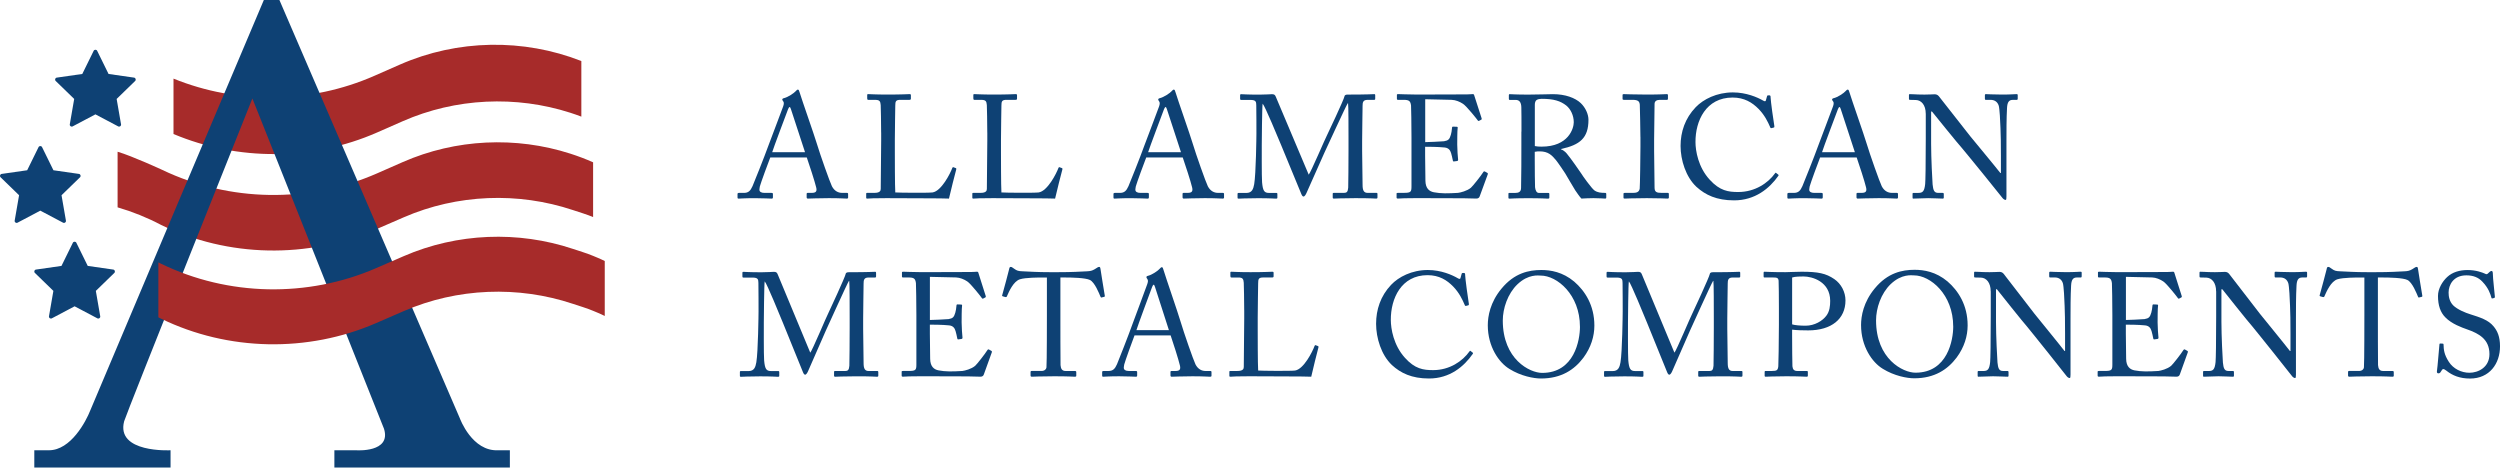
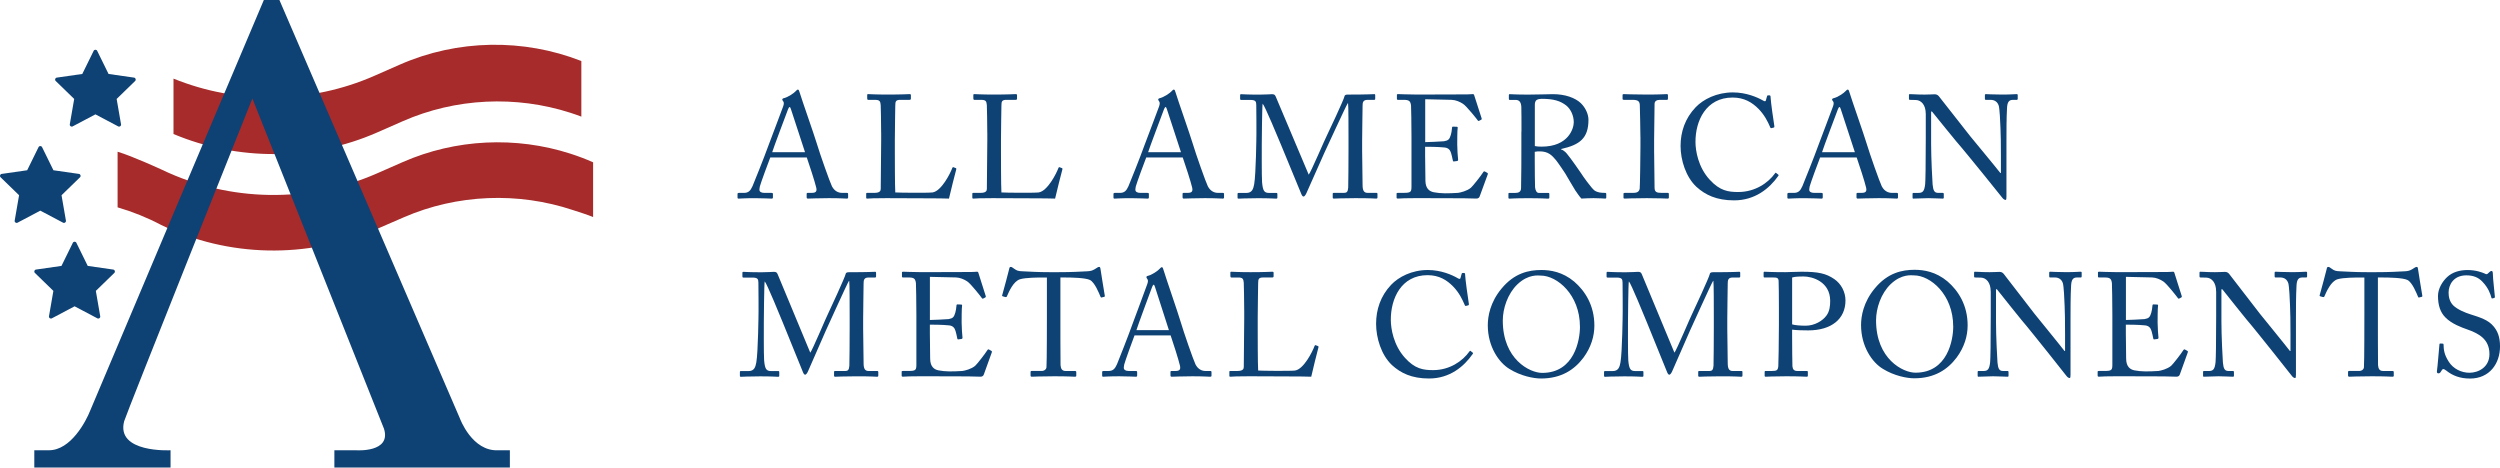
<svg xmlns="http://www.w3.org/2000/svg" id="Layer_1" data-name="Layer 1" viewBox="0 0 1079.99 201.97">
  <defs>
    <style>      .cls-1 {        fill: #a72b2a;      }      .cls-2 {        fill: #0e4174;      }    </style>
  </defs>
  <g>
    <path class="cls-2" d="M350.01,152.39c.89-.95,7.24-16.13,7.75-16.95.44-.89,7.36-15.81,7.56-17.08.13-.7.83-.76,1.46-.76,8.45,0,10.6-.19,11.3-.19.32,0,.38.19.38.45v1.46c0,.38-.06.57-.51.57h-2.79c-1.91,0-2.09,1.14-2.09,2.6,0,1.84-.19,10.92-.19,15.18v4.44c0,3.18.19,13.46.19,14.73,0,2.41.57,3.43,2.16,3.43h3.75c.38,0,.44.19.44.45v1.46c0,.38-.06.57-.57.57-.76,0-1.91-.19-8.89-.19-5.84,0-8.32.19-9.14.19-.44,0-.51-.19-.51-.57v-1.46c0-.32.06-.45.51-.45h4.32c1.08,0,1.65-.38,1.78-2.28.06-.76.13-11.81.13-16.51v-4.06c0-4.19,0-15.49-.19-16.06h-.13c-.64.82-9.65,20.83-9.97,21.46-.38.76-7.43,16.95-7.68,17.53-.25.57-.76,1.52-1.27,1.52-.38,0-.7-.51-.95-1.14l-8.64-21.27c-1.21-2.92-6.99-17.14-7.87-17.91-.25.89-.38,16.95-.38,17.72s-.06,14.16.13,16.38c.32,3.62.89,4.64,2.92,4.64h3.18c.38,0,.44.19.44.45v1.59c0,.25-.06.44-.57.44-.7,0-2.41-.19-7.68-.19s-7.62.19-8.19.19c-.51,0-.57-.06-.57-.57v-1.52c0-.19.06-.38.38-.38h3.37c2.41,0,2.98-1.65,3.36-3.81.76-4.51.95-20.76.95-21.91,0-.89,0-10.48-.06-12.32-.06-1.46,0-2.35-2.6-2.35h-3.87c-.38,0-.44-.19-.44-.45v-1.65c0-.19.06-.38.44-.38.64,0,2.35.19,7.75.19,2.98,0,4.64-.19,5.4-.19.95,0,1.33.26,1.65,1.08l14.1,33.91Z" />
    <path class="cls-2" d="M401.71,138.23c.51,0,7.3-.25,8.06-.38,1.84-.32,2.35-.82,2.92-2.79.19-.64.44-1.91.51-3.11,0-.32.19-.45.44-.45l1.59.06c.32,0,.44.25.38.51-.19,1.08-.19,6.29-.19,7.24,0,2.22.25,5.27.38,6.6,0,.32-.13.45-.38.51l-1.4.19c-.32.06-.44-.13-.51-.57-.13-.83-.51-2.29-.7-2.99-.38-1.33-1.08-2.28-2.73-2.48-2.98-.32-7.37-.32-8.38-.32v3.94c0,3.43.13,9.59.13,10.86.06,3.3,1.65,4.57,3.62,4.95,1.27.25,3.11.45,4.7.45,1.08,0,4.25-.06,5.59-.19,1.08-.13,3.87-.82,5.52-2.22.76-.64,4.32-5.21,5.21-6.67.19-.32.38-.57.76-.38l1.02.57c.32.19.32.38.13.89l-3.37,9.33c-.19.57-.64.95-1.4.95-.32,0-1.71-.06-5.52-.13-3.81,0-9.97-.06-19.87-.06-2.35,0-4.13.06-5.4.06-1.33.06-2.16.13-2.73.13-.38,0-.57-.13-.57-.44v-1.72c0-.25.19-.32.64-.32h2.54c2.92,0,3.18-.44,3.18-2.79v-21.27c0-5.27-.13-13.21-.19-13.84-.25-2.03-.89-2.48-3.24-2.48h-2.29c-.32,0-.51-.06-.51-.45v-1.72c0-.19.13-.32.45-.32,1.4,0,3.62.19,7.81.19h2.79c6.29,0,12.57-.06,18.86-.06,1.02,0,2.22-.13,2.54-.13s.44.13.51.32l3.24,10.22c.06.25.06.44-.19.57l-.95.51c-.19.13-.44-.06-.51-.19-.13-.25-4.83-6.29-6.35-7.24-1.33-.89-3.11-1.65-4.83-1.71l-11.3-.26v18.61Z" />
    <path class="cls-2" d="M452.25,119.88h-1.59c-2.03,0-7.56,0-10.03.76-2.86.89-4.76,5.33-5.65,7.37-.13.32-.32.38-.64.32l-1.14-.32c-.19-.06-.38-.13-.25-.51.64-2.29,2.86-10.48,2.98-11.18.13-.82.38-1.02.64-1.02.32,0,.51.06.76.25l.83.57c1.14.83,1.78,1.02,3.62,1.08,3.37.13,6.03.38,12,.38h3.05c6.92,0,9.65-.25,12.76-.38,1.4-.06,2.22-.25,3.3-.89l1.21-.76c.32-.19.51-.25.76-.25.32,0,.44.19.57,1.02.13.76,1.33,8.64,1.84,11.43.06.32-.06.45-.38.51l-1.02.25c-.25.06-.32,0-.51-.45-.51-1.21-2.41-6.09-4.51-7.11-1.91-.95-7.87-1.08-10.98-1.08h-1.78v18.1c0,.89,0,18.67.06,19.75.13,1.59.64,2.54,2.16,2.54h4c.57,0,.64.19.64.64v1.33c0,.32-.06.51-.64.51-.64,0-2.67-.19-8.89-.19s-8.76.19-9.65.19c-.51,0-.57-.25-.57-.64v-1.21c0-.44.06-.64.45-.64h4.32c1.27,0,2.03-.76,2.1-1.52.19-1.84.19-21.34.19-22.54v-16.32Z" />
    <path class="cls-2" d="M490.11,144.89c-.64,1.59-4.13,11.24-4.45,12.57-.06.45-.19,1.08-.19,1.4,0,.89.76,1.4,2.16,1.4h2.98c.44,0,.64.13.64.45v1.46c0,.45-.19.57-.51.57-.89,0-3.49-.19-7.24-.19-4.64,0-6.03.19-6.92.19-.32,0-.45-.13-.45-.51v-1.52c0-.32.25-.45.51-.45h2.22c1.91,0,2.79-.89,3.68-2.92.45-1.02,5.08-12.76,6.92-17.97.44-1.27,5.59-14.92,6.16-16.64.19-.64.51-1.46.06-2.16-.19-.25-.44-.57-.44-.82,0-.19.13-.45.57-.57,1.78-.38,4.57-2.29,5.27-3.18.32-.32.51-.57.82-.57.38,0,.51.38.7,1.08,1.21,4,6.16,18.22,7.36,22.29,1.46,4.95,5.59,16.76,6.48,18.6,1.08,2.1,2.73,2.86,4.32,2.86h2.09c.38,0,.51.19.51.45v1.59c0,.32-.19.44-.64.44-1.14,0-2.48-.19-7.62-.19s-7.49.19-8.95.19c-.32,0-.51-.19-.51-.57v-1.46c0-.38.19-.45.57-.45h1.59c1.78,0,2.35-.64,1.91-2.41-.51-2.29-3.11-10.41-4-12.95h-15.62ZM504.96,142.61c-.57-1.91-5.71-17.78-6.03-18.73-.19-.45-.32-.89-.51-.89-.25,0-.51.44-.7.95-.32.83-6.35,17.08-6.79,18.67h14.03Z" />
    <path class="cls-2" d="M537.49,134.1c0-4.06-.13-10.79-.19-11.94-.13-1.65-.44-2.28-2.35-2.28h-2.99c-.38,0-.44-.32-.44-.64v-1.4c0-.32.06-.45.44-.45.7,0,2.99.19,8.26.19,6.16,0,8.83-.19,9.4-.19.51,0,.57.19.57.51v1.46c0,.32-.13.51-.64.51h-3.81c-1.97,0-2.22.63-2.22,2.48,0,.82-.19,10.41-.19,14.86v5.46c0,1.08,0,14.79.19,17.4,1.4.13,13.97.25,15.94,0,3.75-.57,7.56-8.19,8.45-10.67.13-.25.25-.38.51-.25l1.01.38c.19.13.19.19.13.57-.19.44-2.73,10.92-3.11,12.64-.82-.06-5.78-.13-11.43-.13-5.65-.06-11.87-.06-15.3-.06-2.48,0-4.32.06-5.65.06-1.27.06-2.03.13-2.48.13s-.51-.13-.51-.44v-1.59c0-.32.06-.45.45-.45h3.05c2.35,0,2.73-.89,2.73-1.71,0-1.21.19-17.02.19-20.89v-3.56Z" />
    <path class="cls-2" d="M601.27,157.66c-4.57-4.32-6.8-11.68-6.8-17.78s1.91-12,6.48-16.83c3.24-3.43,8.95-6.41,15.87-6.41,5.78,0,10.54,2.16,12.83,3.49.82.51,1.14.44,1.27,0l.51-1.84c.13-.38.25-.38.82-.38s.7.13.7,1.02c0,1.21,1.27,10.54,1.59,12.32.06.32,0,.57-.25.64l-.95.25c-.32.06-.45,0-.64-.51-.89-2.09-2.29-5.14-4.95-7.87-2.67-2.73-6.03-4.89-11.05-4.89-11.36,0-15.94,10.09-15.87,19.37,0,3.68,1.14,10.86,6.09,16.32,4.32,4.82,7.94,5.33,12.19,5.33,7.18,0,12.76-3.94,15.68-8.07.19-.32.32-.38.51-.19l.82.64c.19.13.32.25.13.57-3.81,5.52-9.97,10.67-18.92,10.67-7.49,0-12.26-2.35-16.06-5.84Z" />
    <path class="cls-2" d="M652.05,159.37c-4.51-2.73-9.33-9.59-9.33-18.86,0-3.87,1.02-9.91,5.91-15.81,5.59-6.79,11.87-8.06,17.21-8.06,4,0,9.21.82,14.22,5.02,4.64,4,8.7,10.22,8.7,18.99,0,4.64-1.46,9.46-4.76,13.91-3.87,5.14-9.52,8.95-18.29,8.95-3.11,0-8.64-1.02-13.65-4.13ZM682.53,141.15c0-13.91-9.91-22.1-16.95-22.1-.95,0-5.27-.76-10.03,3.75-4.25,4.06-6.35,10.48-6.35,15.68,0,16.7,11.62,22.61,17.02,22.61,13.97,0,16.32-14.29,16.32-19.94Z" />
    <path class="cls-2" d="M723.32,152.39c.89-.95,7.24-16.13,7.75-16.95.45-.89,7.37-15.81,7.56-17.08.13-.7.82-.76,1.46-.76,8.45,0,10.61-.19,11.3-.19.32,0,.38.19.38.45v1.46c0,.38-.06.57-.51.57h-2.79c-1.91,0-2.1,1.14-2.1,2.6,0,1.84-.19,10.92-.19,15.18v4.44c0,3.18.19,13.46.19,14.73,0,2.41.57,3.43,2.16,3.43h3.75c.38,0,.45.19.45.45v1.46c0,.38-.06.57-.57.57-.76,0-1.91-.19-8.89-.19-5.84,0-8.32.19-9.14.19-.45,0-.51-.19-.51-.57v-1.46c0-.32.06-.45.51-.45h4.32c1.08,0,1.65-.38,1.78-2.28.06-.76.13-11.81.13-16.51v-4.06c0-4.19,0-15.49-.19-16.06h-.13c-.64.82-9.65,20.83-9.97,21.46-.38.76-7.43,16.95-7.68,17.53s-.76,1.52-1.27,1.52c-.38,0-.7-.51-.95-1.14l-8.64-21.27c-1.21-2.92-6.99-17.14-7.87-17.91-.25.89-.38,16.95-.38,17.72s-.06,14.16.13,16.38c.32,3.62.89,4.64,2.92,4.64h3.17c.38,0,.45.19.45.45v1.59c0,.25-.06.44-.57.44-.7,0-2.41-.19-7.68-.19s-7.62.19-8.19.19c-.51,0-.57-.06-.57-.57v-1.52c0-.19.06-.38.38-.38h3.36c2.41,0,2.99-1.65,3.37-3.81.76-4.51.95-20.76.95-21.91,0-.89,0-10.48-.06-12.32-.06-1.46,0-2.35-2.6-2.35h-3.87c-.38,0-.44-.19-.44-.45v-1.65c0-.19.06-.38.44-.38.64,0,2.35.19,7.75.19,2.98,0,4.64-.19,5.4-.19.95,0,1.33.26,1.65,1.08l14.1,33.91Z" />
    <path class="cls-2" d="M774.19,145.72c0,2.98.06,11.62.13,12.51.13,1.4.76,2.03,2.09,2.03h4.06c.45,0,.51.19.51.45v1.52c0,.32-.06.51-.57.51-.89,0-2.86-.19-8.82-.19-5.59,0-8.07.19-8.76.19-.45,0-.51-.19-.51-.44v-1.59c0-.32.06-.45.38-.45h2.73c2.16,0,2.6-.32,2.79-2.03.06-.64.26-10.54.26-17.91v-7.3c0-4.19-.06-11.11-.13-11.75-.13-1.27-.76-1.4-2.48-1.4h-3.62c-.32,0-.38-.13-.38-.51v-1.52c0-.32.06-.45.38-.45.7,0,2.99.19,9.02.19,1.14,0,4.89-.19,6.98-.19,7.18,0,10.54.7,14.16,3.18,2.98,2.03,4.83,5.59,4.83,9.21,0,8-6.03,12.95-16.13,12.95-2.35,0-4.89-.06-6.92-.32v3.3ZM774.19,140.13c1.27.38,3.37.57,5.84.57,3.87,0,7.3-2.09,8.95-4.32,1.4-1.84,1.65-4.19,1.65-6.41,0-8.32-7.75-10.54-11.49-10.54-1.08,0-3.68,0-4.95.45v20.26Z" />
    <path class="cls-2" d="M813.3,159.28c-4.51-2.73-9.33-9.59-9.33-18.86,0-3.87,1.02-9.91,5.91-15.81,5.59-6.79,11.87-8.06,17.21-8.06,4,0,9.21.82,14.22,5.02,4.64,4,8.7,10.22,8.7,18.99,0,4.64-1.46,9.46-4.76,13.91-3.87,5.14-9.52,8.95-18.29,8.95-3.11,0-8.64-1.02-13.65-4.13ZM843.78,141.06c0-13.91-9.91-22.1-16.95-22.1-.95,0-5.27-.76-10.03,3.75-4.25,4.06-6.35,10.48-6.35,15.68,0,16.7,11.62,22.61,17.02,22.61,13.97,0,16.32-14.29,16.32-19.94Z" />
    <path class="cls-2" d="M859.97,125.84c0-3.75-1.91-5.84-4.19-5.91l-2.6-.06c-.32,0-.38-.26-.38-.45v-1.65c0-.25.06-.38.38-.38s.83.06,1.78.06c.95.06,2.35.13,4.51.13s3.49-.13,4.26-.13c.82,0,1.33.25,1.84.83l13.33,17.27c.7.89,11.43,14.03,12.95,16.07h.25v-7.56c0-5.65-.06-8.76-.19-11.94-.06-2.48-.38-8.7-.76-9.78-.51-1.59-1.72-2.48-3.49-2.48h-2.03c-.26,0-.38-.13-.38-.45v-1.65c0-.25.13-.38.38-.38.89,0,2.92.19,6.98.19,3.81,0,5.33-.19,6.16-.19.45,0,.51.19.51.45v1.59c0,.25-.13.45-.38.45h-1.71c-1.72,0-2.35,1.08-2.48,3.49-.25,4.26-.25,10.54-.25,14.67v23.75c0,.89-.06,1.53-.32,1.53-.76,0-1.33-.76-1.52-1.02l-7.75-9.78c-4.45-5.52-9.08-11.37-9.46-11.75-.7-.64-12.38-15.3-12.76-15.81h-.38v14.1c0,5.91.51,16.26.64,17.53.25,2.48.64,3.68,2.35,3.68h1.91c.44,0,.51.19.51.57v1.4c0,.38-.06.51-.51.51-.64,0-4.45-.19-6.16-.19-1.33,0-5.71.19-6.35.19-.26,0-.32-.13-.32-.44v-1.65c0-.19.06-.38.38-.38h2.16c1.84,0,2.54-.76,2.86-3.87.13-1.21.26-8.45.26-19.75v-10.8Z" />
    <path class="cls-2" d="M918.37,138.23c.51,0,7.3-.25,8.06-.38,1.84-.32,2.35-.82,2.92-2.79.19-.64.44-1.91.51-3.11,0-.32.19-.45.44-.45l1.59.06c.32,0,.45.25.38.51-.19,1.08-.19,6.29-.19,7.24,0,2.22.25,5.27.38,6.6,0,.32-.13.45-.38.51l-1.4.19c-.32.06-.44-.13-.51-.57-.13-.83-.51-2.29-.7-2.99-.38-1.33-1.08-2.28-2.73-2.48-2.99-.32-7.37-.32-8.38-.32v3.94c0,3.43.13,9.59.13,10.86.06,3.3,1.65,4.57,3.62,4.95,1.27.25,3.11.45,4.7.45,1.08,0,4.25-.06,5.59-.19,1.08-.13,3.87-.82,5.52-2.22.76-.64,4.32-5.21,5.21-6.67.19-.32.38-.57.76-.38l1.02.57c.32.19.32.38.13.89l-3.36,9.33c-.19.57-.64.95-1.4.95-.32,0-1.72-.06-5.53-.13-3.81,0-9.97-.06-19.87-.06-2.35,0-4.13.06-5.4.06-1.33.06-2.16.13-2.73.13-.38,0-.57-.13-.57-.44v-1.72c0-.25.19-.32.64-.32h2.54c2.92,0,3.18-.44,3.18-2.79v-21.27c0-5.27-.13-13.21-.19-13.84-.25-2.03-.89-2.48-3.24-2.48h-2.28c-.32,0-.51-.06-.51-.45v-1.72c0-.19.13-.32.45-.32,1.4,0,3.62.19,7.81.19h2.79c6.29,0,12.57-.06,18.86-.06,1.01,0,2.22-.13,2.54-.13s.45.13.51.32l3.24,10.22c.06.25.06.44-.19.57l-.95.51c-.19.13-.44-.06-.51-.19-.13-.25-4.83-6.29-6.35-7.24-1.33-.89-3.11-1.65-4.82-1.71l-11.3-.26v18.61Z" />
    <path class="cls-2" d="M957.35,125.84c0-3.75-1.91-5.84-4.19-5.91l-2.6-.06c-.32,0-.38-.26-.38-.45v-1.65c0-.25.06-.38.38-.38s.83.06,1.78.06c.95.06,2.35.13,4.51.13s3.49-.13,4.26-.13c.82,0,1.33.25,1.84.83l13.33,17.27c.7.89,11.43,14.03,12.95,16.07h.25v-7.56c0-5.65-.06-8.76-.19-11.94-.06-2.48-.38-8.7-.76-9.78-.51-1.59-1.72-2.48-3.49-2.48h-2.03c-.26,0-.38-.13-.38-.45v-1.65c0-.25.13-.38.38-.38.89,0,2.92.19,6.98.19,3.81,0,5.33-.19,6.16-.19.45,0,.51.19.51.45v1.59c0,.25-.13.45-.38.45h-1.71c-1.72,0-2.35,1.08-2.48,3.49-.25,4.26-.25,10.54-.25,14.67v23.75c0,.89-.06,1.53-.32,1.53-.76,0-1.33-.76-1.52-1.02l-7.75-9.78c-4.45-5.52-9.08-11.37-9.46-11.75-.7-.64-12.38-15.3-12.76-15.81h-.38v14.1c0,5.91.51,16.26.64,17.53.25,2.48.64,3.68,2.35,3.68h1.91c.44,0,.51.19.51.57v1.4c0,.38-.06.51-.51.51-.64,0-4.45-.19-6.16-.19-1.33,0-5.71.19-6.35.19-.26,0-.32-.13-.32-.44v-1.65c0-.19.06-.38.38-.38h2.16c1.84,0,2.54-.76,2.86-3.87.13-1.21.26-8.45.26-19.75v-10.8Z" />
    <path class="cls-2" d="M1021.41,119.88h-1.59c-2.03,0-7.56,0-10.03.76-2.86.89-4.76,5.33-5.65,7.37-.13.32-.32.38-.64.32l-1.14-.32c-.19-.06-.38-.13-.26-.51.64-2.29,2.86-10.48,2.99-11.18.13-.82.38-1.02.64-1.02.32,0,.51.06.76.25l.83.57c1.14.83,1.78,1.02,3.62,1.08,3.36.13,6.03.38,12,.38h3.05c6.92,0,9.65-.25,12.76-.38,1.4-.06,2.22-.25,3.3-.89l1.21-.76c.32-.19.51-.25.76-.25.32,0,.45.19.57,1.02.13.76,1.33,8.64,1.84,11.43.06.32-.06.45-.38.51l-1.02.25c-.25.06-.32,0-.51-.45-.51-1.21-2.41-6.09-4.51-7.11-1.91-.95-7.87-1.08-10.99-1.08h-1.78v18.1c0,.89,0,18.67.06,19.75.13,1.59.64,2.54,2.16,2.54h4c.57,0,.64.19.64.64v1.33c0,.32-.06.51-.64.51-.64,0-2.67-.19-8.89-.19s-8.76.19-9.65.19c-.51,0-.57-.25-.57-.64v-1.21c0-.44.06-.64.45-.64h4.32c1.27,0,2.03-.76,2.09-1.52.19-1.84.19-21.34.19-22.54v-16.32Z" />
    <path class="cls-2" d="M1056.94,160.2c-.76-.57-1.14-.76-1.46-.76-.38,0-.64.45-1.02,1.08-.38.7-.7.76-1.14.76-.38,0-.7-.32-.57-1.02.26-1.59.89-9.65,1.08-11.49.06-.38.19-.38.45-.38l.95.06c.26,0,.38.13.38.51.06,2.03.19,4.13,2.29,7.37,1.91,2.98,5.4,4.7,8.89,4.7,3.81,0,8.64-2.35,8.64-8.06,0-6.54-4.7-8.95-9.78-10.73-1.97-.7-6.54-2.29-9.27-5.14-2.09-2.09-3.18-5.08-3.18-9.27,0-3.18,1.97-6.29,3.94-8.13,2.29-2.16,5.46-3.05,8.89-3.05,3.62,0,6.41,1.08,7.49,1.59.57.32.89.25,1.21-.06l.82-.76c.32-.25.51-.38.83-.38s.51.51.51,1.08c0,2.22.83,8.7.89,10.1,0,.32-.06.44-.32.51l-.76.19c-.19.06-.32,0-.38-.19-.51-1.84-1.33-4.32-3.94-7.05-1.72-1.84-3.94-2.73-6.92-2.73-5.65,0-7.68,4.19-7.68,7.43,0,1.78.38,3.87,1.97,5.52,1.84,1.84,5.4,3.24,7.24,3.81,4.38,1.4,7.94,2.48,10.22,5.27,1.65,1.97,2.79,4.45,2.79,8.64,0,7.49-4.57,13.91-12.95,13.91-4.45,0-7.56-1.33-10.1-3.3Z" />
    <path class="cls-2" d="M332.75,68.04c-.65,1.58-4.18,11.18-4.5,12.51-.06.45-.19,1.07-.19,1.39,0,.89.77,1.39,2.18,1.39h3.01c.44,0,.65.13.65.45v1.45c0,.45-.19.57-.52.57-.9,0-3.53-.19-7.32-.19-4.69,0-6.1.19-6.99.19-.32,0-.46-.13-.46-.51v-1.51c0-.32.25-.45.52-.45h2.24c1.93,0,2.82-.89,3.72-2.91.46-1.02,5.14-12.7,7-17.88.44-1.26,5.65-14.85,6.23-16.56.19-.64.52-1.45.06-2.15-.19-.25-.44-.57-.44-.82,0-.19.13-.45.58-.57,1.8-.38,4.62-2.28,5.33-3.16.32-.32.52-.57.83-.57.38,0,.52.38.71,1.07,1.22,3.98,6.23,18.13,7.45,22.18,1.48,4.93,5.65,16.68,6.55,18.51,1.09,2.09,2.76,2.85,4.37,2.85h2.11c.38,0,.51.19.51.45v1.58c0,.32-.19.44-.64.44-1.15,0-2.51-.19-7.7-.19s-7.57.19-9.05.19c-.32,0-.52-.19-.52-.57v-1.45c0-.38.19-.45.58-.45h1.61c1.8,0,2.38-.64,1.92-2.4-.52-2.28-3.15-10.36-4.05-12.89h-15.79.02ZM347.77,65.76c-.58-1.9-5.77-17.69-6.1-18.64-.19-.45-.32-.89-.52-.89-.25,0-.51.44-.71.95-.32.83-6.42,17-6.86,18.58h14.18Z" />
    <path class="cls-2" d="M380.65,57.29c0-4.04-.13-10.74-.19-11.88-.13-1.64-.44-2.27-2.38-2.27h-3.01c-.38,0-.44-.32-.44-.64v-1.39c0-.32.06-.45.44-.45.71,0,3.01.19,8.35.19,6.23,0,8.93-.19,9.5-.19.52,0,.58.19.58.51v1.45c0,.32-.13.51-.65.51h-3.85c-1.99,0-2.24.63-2.24,2.47,0,.82-.19,10.36-.19,14.79v5.43c0,1.07,0,14.72.19,17.31,1.42.13,14.12.25,16.11,0,3.79-.57,7.64-8.15,8.54-10.62.13-.25.25-.38.52-.25l1.03.38c.19.13.19.19.13.57-.19.44-2.76,10.87-3.14,12.58-.84-.06-5.84-.13-11.56-.13-5.71-.06-12-.06-15.47-.06-2.51,0-4.37.06-5.71.06-1.28.06-2.05.13-2.5.13s-.52-.13-.52-.44v-1.58c0-.32.06-.45.44-.45h3.08c2.38,0,2.76-.89,2.76-1.7,0-1.2.19-16.94.19-20.79v-3.54h-.02Z" />
    <path class="cls-2" d="M426.5,57.29c0-4.04-.13-10.74-.19-11.88-.13-1.64-.45-2.27-2.38-2.27h-3.01c-.38,0-.44-.32-.44-.64v-1.39c0-.32.06-.45.44-.45.71,0,3.01.19,8.35.19,6.23,0,8.93-.19,9.5-.19.52,0,.58.19.58.51v1.45c0,.32-.13.51-.65.51h-3.85c-1.99,0-2.24.63-2.24,2.47,0,.82-.19,10.36-.19,14.79v5.43c0,1.07,0,14.72.19,17.31,1.41.13,14.12.25,16.11,0,3.79-.57,7.64-8.15,8.54-10.62.13-.25.25-.38.52-.25l1.03.38c.19.13.19.19.13.57-.19.44-2.76,10.87-3.14,12.58-.84-.06-5.84-.13-11.55-.13-5.71-.06-12-.06-15.47-.06-2.51,0-4.37.06-5.71.06-1.28.06-2.05.13-2.51.13s-.52-.13-.52-.44v-1.58c0-.32.06-.45.44-.45h3.08c2.38,0,2.76-.89,2.76-1.7,0-1.2.19-16.94.19-20.79v-3.54h-.02Z" />
    <g>
      <path class="cls-2" d="M495.16,68.04c-.65,1.58-4.18,11.18-4.5,12.51-.06.45-.19,1.07-.19,1.39,0,.89.77,1.39,2.18,1.39h3.01c.46,0,.65.13.65.45v1.45c0,.45-.19.57-.52.57-.9,0-3.53-.19-7.32-.19-4.69,0-6.1.19-7,.19-.32,0-.45-.13-.45-.51v-1.51c0-.32.25-.45.52-.45h2.24c1.93,0,2.82-.89,3.72-2.91.46-1.02,5.14-12.7,6.99-17.88.46-1.26,5.65-14.85,6.23-16.56.19-.64.51-1.45.06-2.15-.19-.25-.44-.57-.44-.82,0-.19.13-.45.58-.57,1.8-.38,4.62-2.28,5.33-3.16.32-.32.52-.57.83-.57.38,0,.52.38.71,1.07,1.22,3.98,6.23,18.13,7.44,22.18,1.48,4.93,5.65,16.68,6.55,18.51,1.09,2.09,2.76,2.85,4.37,2.85h2.11c.38,0,.52.19.52.45v1.58c0,.32-.19.44-.65.44-1.15,0-2.51-.19-7.7-.19s-7.57.19-9.05.19c-.32,0-.52-.19-.52-.57v-1.45c0-.38.19-.45.58-.45h1.61c1.8,0,2.38-.64,1.93-2.4-.51-2.28-3.14-10.36-4.04-12.89h-15.79.02ZM510.18,65.76c-.58-1.9-5.77-17.69-6.1-18.64-.19-.45-.32-.89-.52-.89-.25,0-.52.44-.71.95-.32.83-6.42,17-6.87,18.58h14.19Z" />
      <path class="cls-2" d="M565.34,75.49c.9-.95,7.32-16.05,7.83-16.87.46-.89,7.45-15.73,7.64-17,.13-.7.83-.76,1.48-.76,8.54,0,10.72-.19,11.42-.19.32,0,.38.19.38.45v1.45c0,.38-.06.57-.52.57h-2.82c-1.93,0-2.12,1.13-2.12,2.59,0,1.83-.19,10.87-.19,15.1v4.42c0,3.16.19,13.39.19,14.66,0,2.4.58,3.41,2.18,3.41h3.79c.38,0,.46.19.46.45v1.45c0,.38-.06.57-.58.57-.77,0-1.93-.19-8.99-.19-5.9,0-8.41.19-9.24.19-.46,0-.52-.19-.52-.57v-1.45c0-.32.06-.45.52-.45h4.37c1.09,0,1.67-.38,1.8-2.27.06-.76.13-11.75.13-16.43v-4.04c0-4.17,0-15.41-.19-15.98h-.13c-.65.82-9.76,20.73-10.08,21.35-.38.76-7.51,16.87-7.76,17.44s-.77,1.51-1.28,1.51c-.38,0-.71-.51-.96-1.13l-8.73-21.16c-1.22-2.91-7.07-17.06-7.96-17.82-.25.89-.38,16.87-.38,17.63s-.06,14.09.13,16.3c.32,3.6.9,4.62,2.95,4.62h3.21c.38,0,.45.19.45.45v1.58c0,.25-.06.44-.58.44-.71,0-2.44-.19-7.76-.19s-7.7.19-8.28.19c-.51,0-.58-.06-.58-.57v-1.51c0-.19.06-.38.38-.38h3.4c2.44,0,3.02-1.64,3.41-3.79.77-4.49.96-20.66.96-21.8,0-.89,0-10.43-.06-12.26-.06-1.45,0-2.34-2.63-2.34h-3.91c-.38,0-.44-.19-.44-.45v-1.64c0-.19.06-.38.44-.38.65,0,2.38.19,7.83.19,3.01,0,4.69-.19,5.46-.19.96,0,1.34.26,1.67,1.07l14.25,33.74-.05-.03Z" />
      <path class="cls-2" d="M615.66,61.4c.52,0,7.38-.25,8.15-.38,1.86-.32,2.38-.82,2.95-2.78.19-.64.45-1.9.52-3.09,0-.32.19-.45.44-.45l1.61.06c.32,0,.46.25.38.51-.19,1.07-.19,6.26-.19,7.2,0,2.21.25,5.24.38,6.57,0,.32-.13.45-.38.51l-1.41.19c-.32.06-.45-.13-.52-.57-.13-.83-.52-2.28-.71-2.98-.38-1.32-1.09-2.27-2.76-2.47-3.02-.32-7.45-.32-8.47-.32v3.92c0,3.41.13,9.54.13,10.81.06,3.28,1.67,4.55,3.66,4.93,1.28.25,3.14.45,4.75.45,1.09,0,4.3-.06,5.65-.19,1.09-.13,3.91-.82,5.58-2.21.77-.64,4.37-5.18,5.27-6.64.19-.32.38-.57.77-.38l1.03.57c.32.19.32.38.13.89l-3.4,9.28c-.19.57-.65.95-1.42.95-.32,0-1.74-.06-5.59-.13-3.85,0-10.08-.06-20.09-.06-2.38,0-4.18.06-5.46.06-1.34.06-2.18.13-2.76.13-.38,0-.58-.13-.58-.44v-1.71c0-.25.19-.32.65-.32h2.57c2.95,0,3.22-.44,3.22-2.78v-21.16c0-5.24-.13-13.14-.19-13.77-.25-2.02-.9-2.47-3.28-2.47h-2.31c-.32,0-.52-.06-.52-.45v-1.71c0-.19.13-.32.46-.32,1.42,0,3.66.19,7.89.19h2.82c6.36,0,12.71-.06,19.07-.06,1.02,0,2.24-.13,2.57-.13s.46.13.52.32l3.28,10.17c.06.25.06.44-.19.57l-.96.51c-.19.13-.45-.06-.52-.19-.13-.25-4.88-6.26-6.42-7.2-1.35-.89-3.14-1.64-4.87-1.7l-11.42-.26v18.52l-.03.02Z" />
      <path class="cls-2" d="M657.27,56.86c0-4.68,0-8.72-.06-10.55-.06-2.08-.83-3.15-2.44-3.15h-2.57c-.32,0-.38-.19-.38-.45v-1.58c0-.32.06-.45.38-.45.58,0,2.57.19,7.96.19,3.59,0,9.56-.19,10.71-.19,5.33,0,9.57,1.58,12,3.85,2.11,2.02,3.34,4.87,3.34,7.2,0,7.9-3.66,10.87-11.88,12.64v.13c1.54.57,2.44,1.7,2.95,2.4.77.82,5.33,7.26,5.84,8.09.32.64,4.43,6.38,5.65,7.26,1.35.95,2.82,1.07,4.62,1.07.45,0,.51.26.51.51v1.39c0,.38-.06.57-.51.57-.52,0-2.18-.19-5.01-.19-1.86,0-4.24.13-5.2.19-.71-.64-2.12-2.78-2.7-3.6-.52-.76-3.98-6.76-4.3-7.26-.25-.44-3.34-5-4.11-5.88-1.67-1.96-3.22-3.66-6.94-3.66-.58,0-1.22,0-2.12.19v3.54c0,3.73.06,10.81.13,11.75.13,1.32.65,2.47,1.61,2.47h4.04c.46,0,.52.19.52.51v1.39c0,.45-.06.57-.71.57-.71,0-2.32-.19-8.41-.19s-7.32.19-8.03.19c-.52,0-.52-.19-.52-.51v-1.45c0-.32,0-.51.32-.51h2.63c1.42,0,2.51-.44,2.51-2.15.13-6.26.13-12.2.13-18.2v-6.13ZM663.04,63.1c.96.19,1.67.25,2.89.25,11.69,0,13.93-7.9,13.93-10.55,0-2.91-1.35-5.68-3.22-7.2-2.51-1.96-5.33-2.91-10.65-2.91-.77,0-1.61.13-2.18.51-.46.32-.77,1.02-.77,2.02v17.88Z" />
      <path class="cls-2" d="M708.65,59.12c0-1.51-.19-12.89-.26-13.84-.13-1.52-.77-2.15-3.21-2.15h-3.72c-.32,0-.52-.13-.52-.38v-1.71c0-.25.19-.38.46-.38.77,0,4.04.19,10.02.19s7.76-.19,8.66-.19c.32,0,.46.19.46.45v1.58c0,.32-.19.45-.52.45h-3.02c-1.28,0-2.24.51-2.24,1.77,0,.64-.19,14.6-.19,15.35v4.87c0,.64.19,15.22.19,15.92,0,1.96.96,2.27,3.02,2.27h2.63c.32,0,.52.13.52.45v1.64c0,.25-.19.38-.58.38-.77,0-3.34-.19-8.93-.19-6.1,0-8.86.19-9.57.19-.32,0-.51-.13-.51-.38v-1.71c0-.25.19-.38.51-.38h3.6c1.28,0,2.63-.19,2.89-1.83.13-.95.32-14.6.32-17.94v-4.43h-.02Z" />
      <path class="cls-2" d="M732.88,80.74c-4.62-4.3-6.88-11.62-6.88-17.69s1.93-11.94,6.55-16.75c3.28-3.41,9.05-6.38,16.04-6.38,5.84,0,10.65,2.15,12.97,3.47.83.51,1.15.44,1.28,0l.52-1.83c.13-.38.25-.38.83-.38s.71.13.71,1.02c0,1.2,1.28,10.49,1.61,12.26.06.32,0,.57-.25.64l-.96.25c-.32.06-.45,0-.64-.51-.9-2.08-2.32-5.11-5.01-7.83-2.7-2.72-6.1-4.87-11.17-4.87-11.49,0-16.11,10.04-16.04,19.27,0,3.66,1.15,10.81,6.16,16.24,4.37,4.8,8.03,5.3,12.32,5.3,7.26,0,12.9-3.92,15.85-8.03.19-.32.32-.38.52-.19l.83.64c.19.13.32.25.13.57-3.85,5.49-10.08,10.62-19.13,10.62-7.57,0-12.39-2.34-16.23-5.81h0Z" />
      <path class="cls-2" d="M786.27,68.04c-.65,1.58-4.18,11.18-4.5,12.51-.06.45-.19,1.07-.19,1.39,0,.89.77,1.39,2.18,1.39h3.02c.44,0,.64.13.64.45v1.45c0,.45-.19.57-.51.57-.9,0-3.53-.19-7.32-.19-4.69,0-6.1.19-6.99.19-.32,0-.46-.13-.46-.51v-1.51c0-.32.26-.45.52-.45h2.25c1.93,0,2.83-.89,3.72-2.91.44-1.02,5.14-12.7,6.99-17.88.44-1.26,5.65-14.85,6.23-16.56.19-.64.52-1.45.06-2.15-.19-.25-.45-.57-.45-.82,0-.19.13-.45.58-.57,1.8-.38,4.62-2.28,5.33-3.16.32-.32.52-.57.84-.57.38,0,.52.38.71,1.07,1.22,3.98,6.23,18.13,7.44,22.18,1.48,4.93,5.65,16.68,6.55,18.51,1.09,2.09,2.76,2.85,4.37,2.85h2.12c.38,0,.52.19.52.45v1.58c0,.32-.19.44-.65.44-1.15,0-2.51-.19-7.7-.19s-7.57.19-9.05.19c-.32,0-.52-.19-.52-.57v-1.45c0-.38.19-.45.58-.45h1.61c1.8,0,2.38-.64,1.93-2.4-.51-2.28-3.14-10.36-4.04-12.89h-15.79ZM801.3,65.76c-.58-1.9-5.78-17.69-6.1-18.64-.19-.45-.32-.89-.52-.89-.25,0-.52.44-.71.95-.32.83-6.42,17-6.86,18.58h14.18Z" />
      <path class="cls-2" d="M831.91,49.08c0-3.73-1.93-5.81-4.24-5.88l-2.63-.06c-.32,0-.38-.26-.38-.45v-1.64c0-.25.06-.38.38-.38s.84.06,1.8.06c.96.06,2.38.13,4.56.13s3.53-.13,4.31-.13c.83,0,1.34.25,1.86.83l13.48,17.18c.71.89,11.55,13.96,13.09,15.99h.25v-7.52c0-5.62-.06-8.72-.19-11.88-.06-2.47-.38-8.66-.77-9.73-.52-1.58-1.74-2.47-3.53-2.47h-2.05c-.26,0-.38-.13-.38-.45v-1.64c0-.25.13-.38.38-.38.9,0,2.95.19,7.05.19,3.85,0,5.39-.19,6.23-.19.46,0,.52.19.52.45v1.58c0,.25-.13.45-.38.45h-1.73c-1.74,0-2.38,1.07-2.51,3.47-.25,4.24-.25,10.49-.25,14.6v23.63c0,.89-.06,1.52-.32,1.52-.77,0-1.34-.76-1.54-1.02l-7.83-9.73c-4.5-5.49-9.18-11.31-9.57-11.69-.71-.64-12.51-15.22-12.9-15.73h-.38v14.03c0,5.88.52,16.18.64,17.44.26,2.47.65,3.66,2.38,3.66h1.93c.44,0,.52.19.52.57v1.39c0,.38-.06.51-.52.51-.65,0-4.5-.19-6.23-.19-1.34,0-5.77.19-6.42.19-.26,0-.32-.13-.32-.44v-1.64c0-.19.06-.38.38-.38h2.18c1.86,0,2.57-.76,2.89-3.85.13-1.2.26-8.41.26-19.65v-10.75h-.03Z" />
    </g>
  </g>
  <g>
    <g>
      <path class="cls-2" d="M23.08,73.55l11.02,1.58c.7.1.97.96.47,1.45l-7.99,7.76,1.9,10.97c.12.69-.61,1.22-1.23.89l-9.84-5.2-9.84,5.2c-.62.33-1.35-.2-1.23-.89l1.9-10.97-7.99-7.76c-.5-.49-.23-1.35.47-1.45l11.02-1.58,4.91-9.99c.31-.63,1.21-.63,1.52,0l4.91,9.99Z" />
      <path class="cls-2" d="M37.9,114.87l11.02,1.58c.7.1.97.96.47,1.45l-7.99,7.76,1.9,10.97c.12.69-.61,1.22-1.23.89l-9.84-5.2-9.84,5.2c-.62.33-1.35-.2-1.23-.89l1.9-10.97-7.99-7.76c-.5-.49-.23-1.35.47-1.45l11.02-1.58,4.91-9.99c.31-.63,1.21-.63,1.52,0l4.91,9.99Z" />
      <path class="cls-2" d="M46.89,31.95l11.02,1.58c.7.1.97.96.47,1.45l-7.99,7.76,1.9,10.97c.12.69-.61,1.22-1.23.89l-9.84-5.2-9.84,5.2c-.62.33-1.35-.2-1.23-.89l1.9-10.97-7.99-7.76c-.5-.49-.23-1.35.47-1.45l11.02-1.58,4.91-9.99c.31-.63,1.21-.63,1.52,0l4.91,9.99Z" />
    </g>
    <path class="cls-1" d="M251.13,26.36c-25-9.81-53.53-9.38-78.37,1.54l-11.08,4.87c-27.46,12.06-59.1,12.41-86.73,1.19v23.93c27.92,11.74,60.09,11.58,87.96-.66l11.08-4.87c22.88-10.05,48.89-11.2,72.39-3.65,1.6.51,3.18,1.07,4.76,1.67v-24.01Z" />
    <path class="cls-1" d="M256.23,70.12c-3.22-1.43-6.51-2.67-9.86-3.75-23.5-7.55-49.5-6.4-72.39,3.65l-11.08,4.87c-29.47,12.95-63.77,12.4-92.74-1.47,0,0-13.06-6.04-19.36-7.87v24.02c6.49,1.89,12.8,4.43,18.82,7.61h0c28.92,14.03,63.25,14.73,92.81,1.9l11.98-5.2c23.15-10.05,49.45-11.02,73.09-3.13,2.58.86,6.21,1.94,8.72,3.02v-23.64Z" />
  </g>
  <path class="cls-2" d="M153.89,194.51h-9.44v7.46h75.81v-7.46h-4.98c-11.36.64-16.61-13.76-16.61-13.76L120.7,0h-6.72S39.97,174.81,39.05,177.18c-1.88,4.85-8.46,17.33-17.89,17.33h-6.34v7.46h58.86v-7.46s-23.7,1.29-20.04-12.55c.75-2.84,55.39-139.42,55.39-139.42l56.86,142.69c3.25,10.4-12,9.28-12,9.28Z" />
-   <path class="cls-1" d="M69.63,137.69h0c28.92,14.03,63.25,14.73,92.81,1.9l11.98-5.2c23.15-10.05,49.45-11.02,73.09-3.13,2.58.86,6.21,1.94,8.72,3.02,0,0,3.37,1.36,5.02,2.22v-23.74c-1.65-.86-5.02-2.22-5.02-2.22-2.51-1.07-6.14-2.15-8.72-3.02-23.64-7.89-49.93-6.92-73.09,3.13l-11.98,5.2c-29.56,12.83-63.89,12.13-92.81-1.9h0c-.4-.21-.82-.4-1.22-.61v23.74c.41.21.82.39,1.22.61Z" />
</svg>